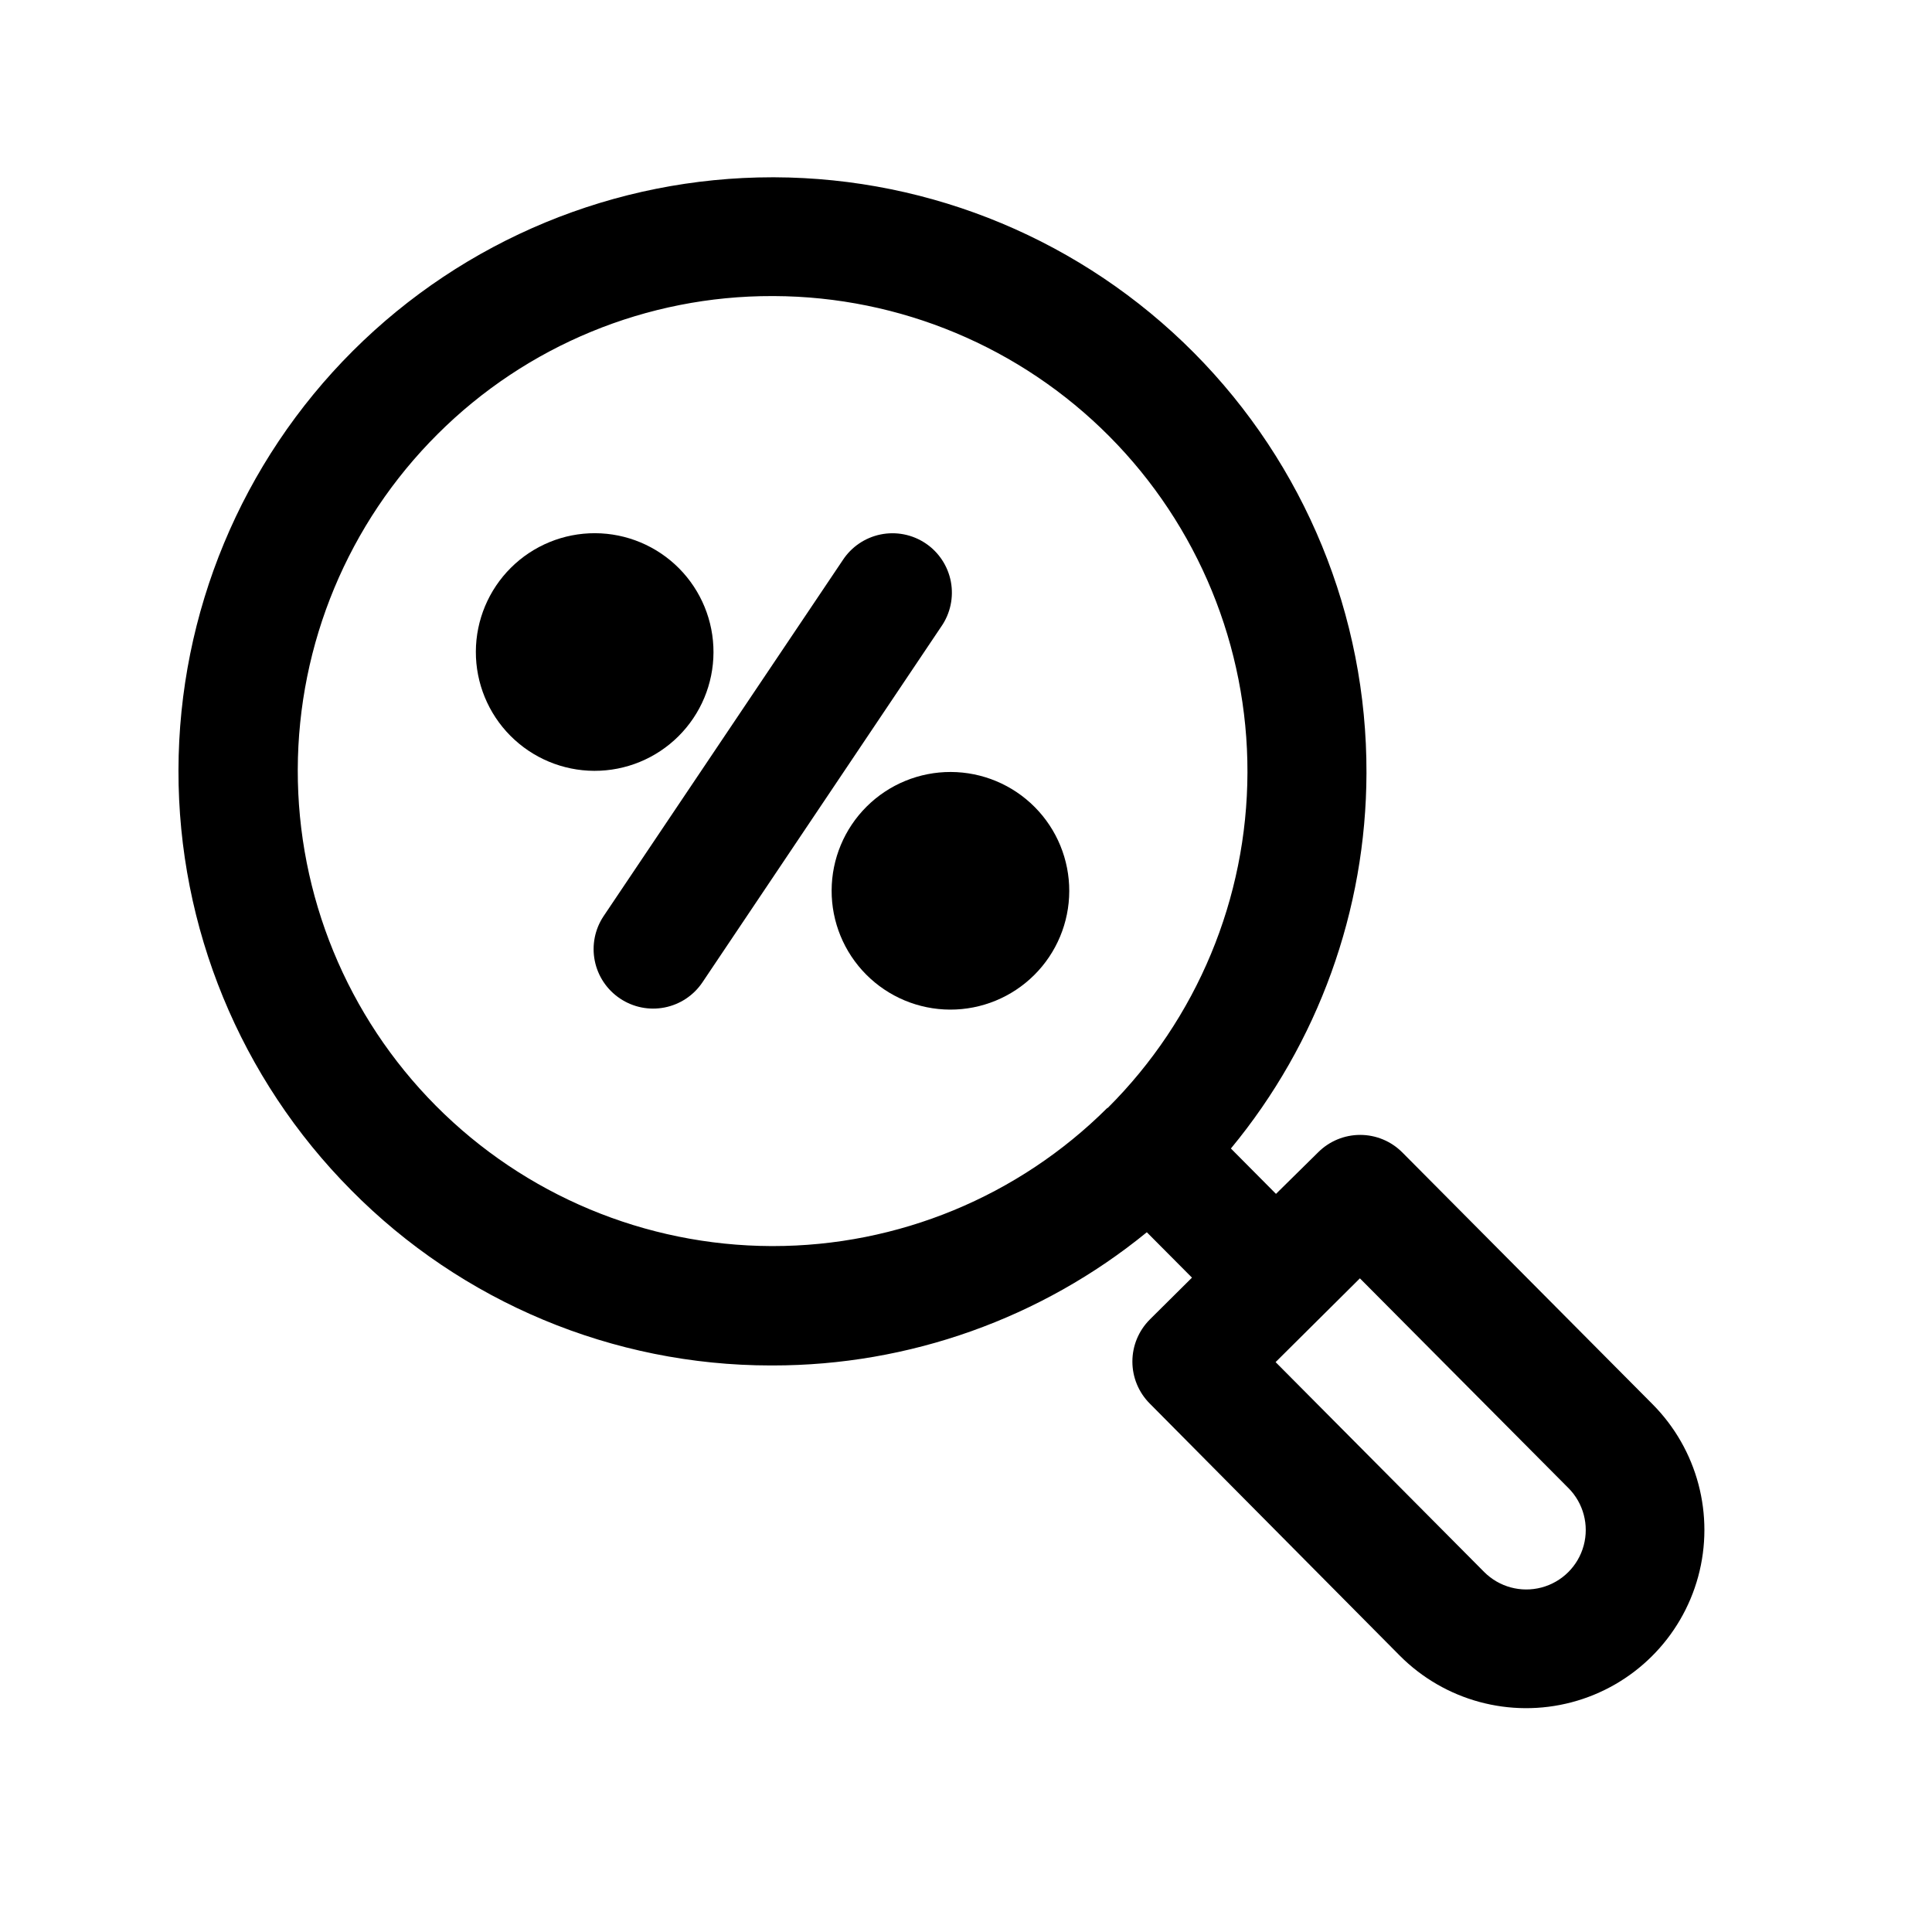
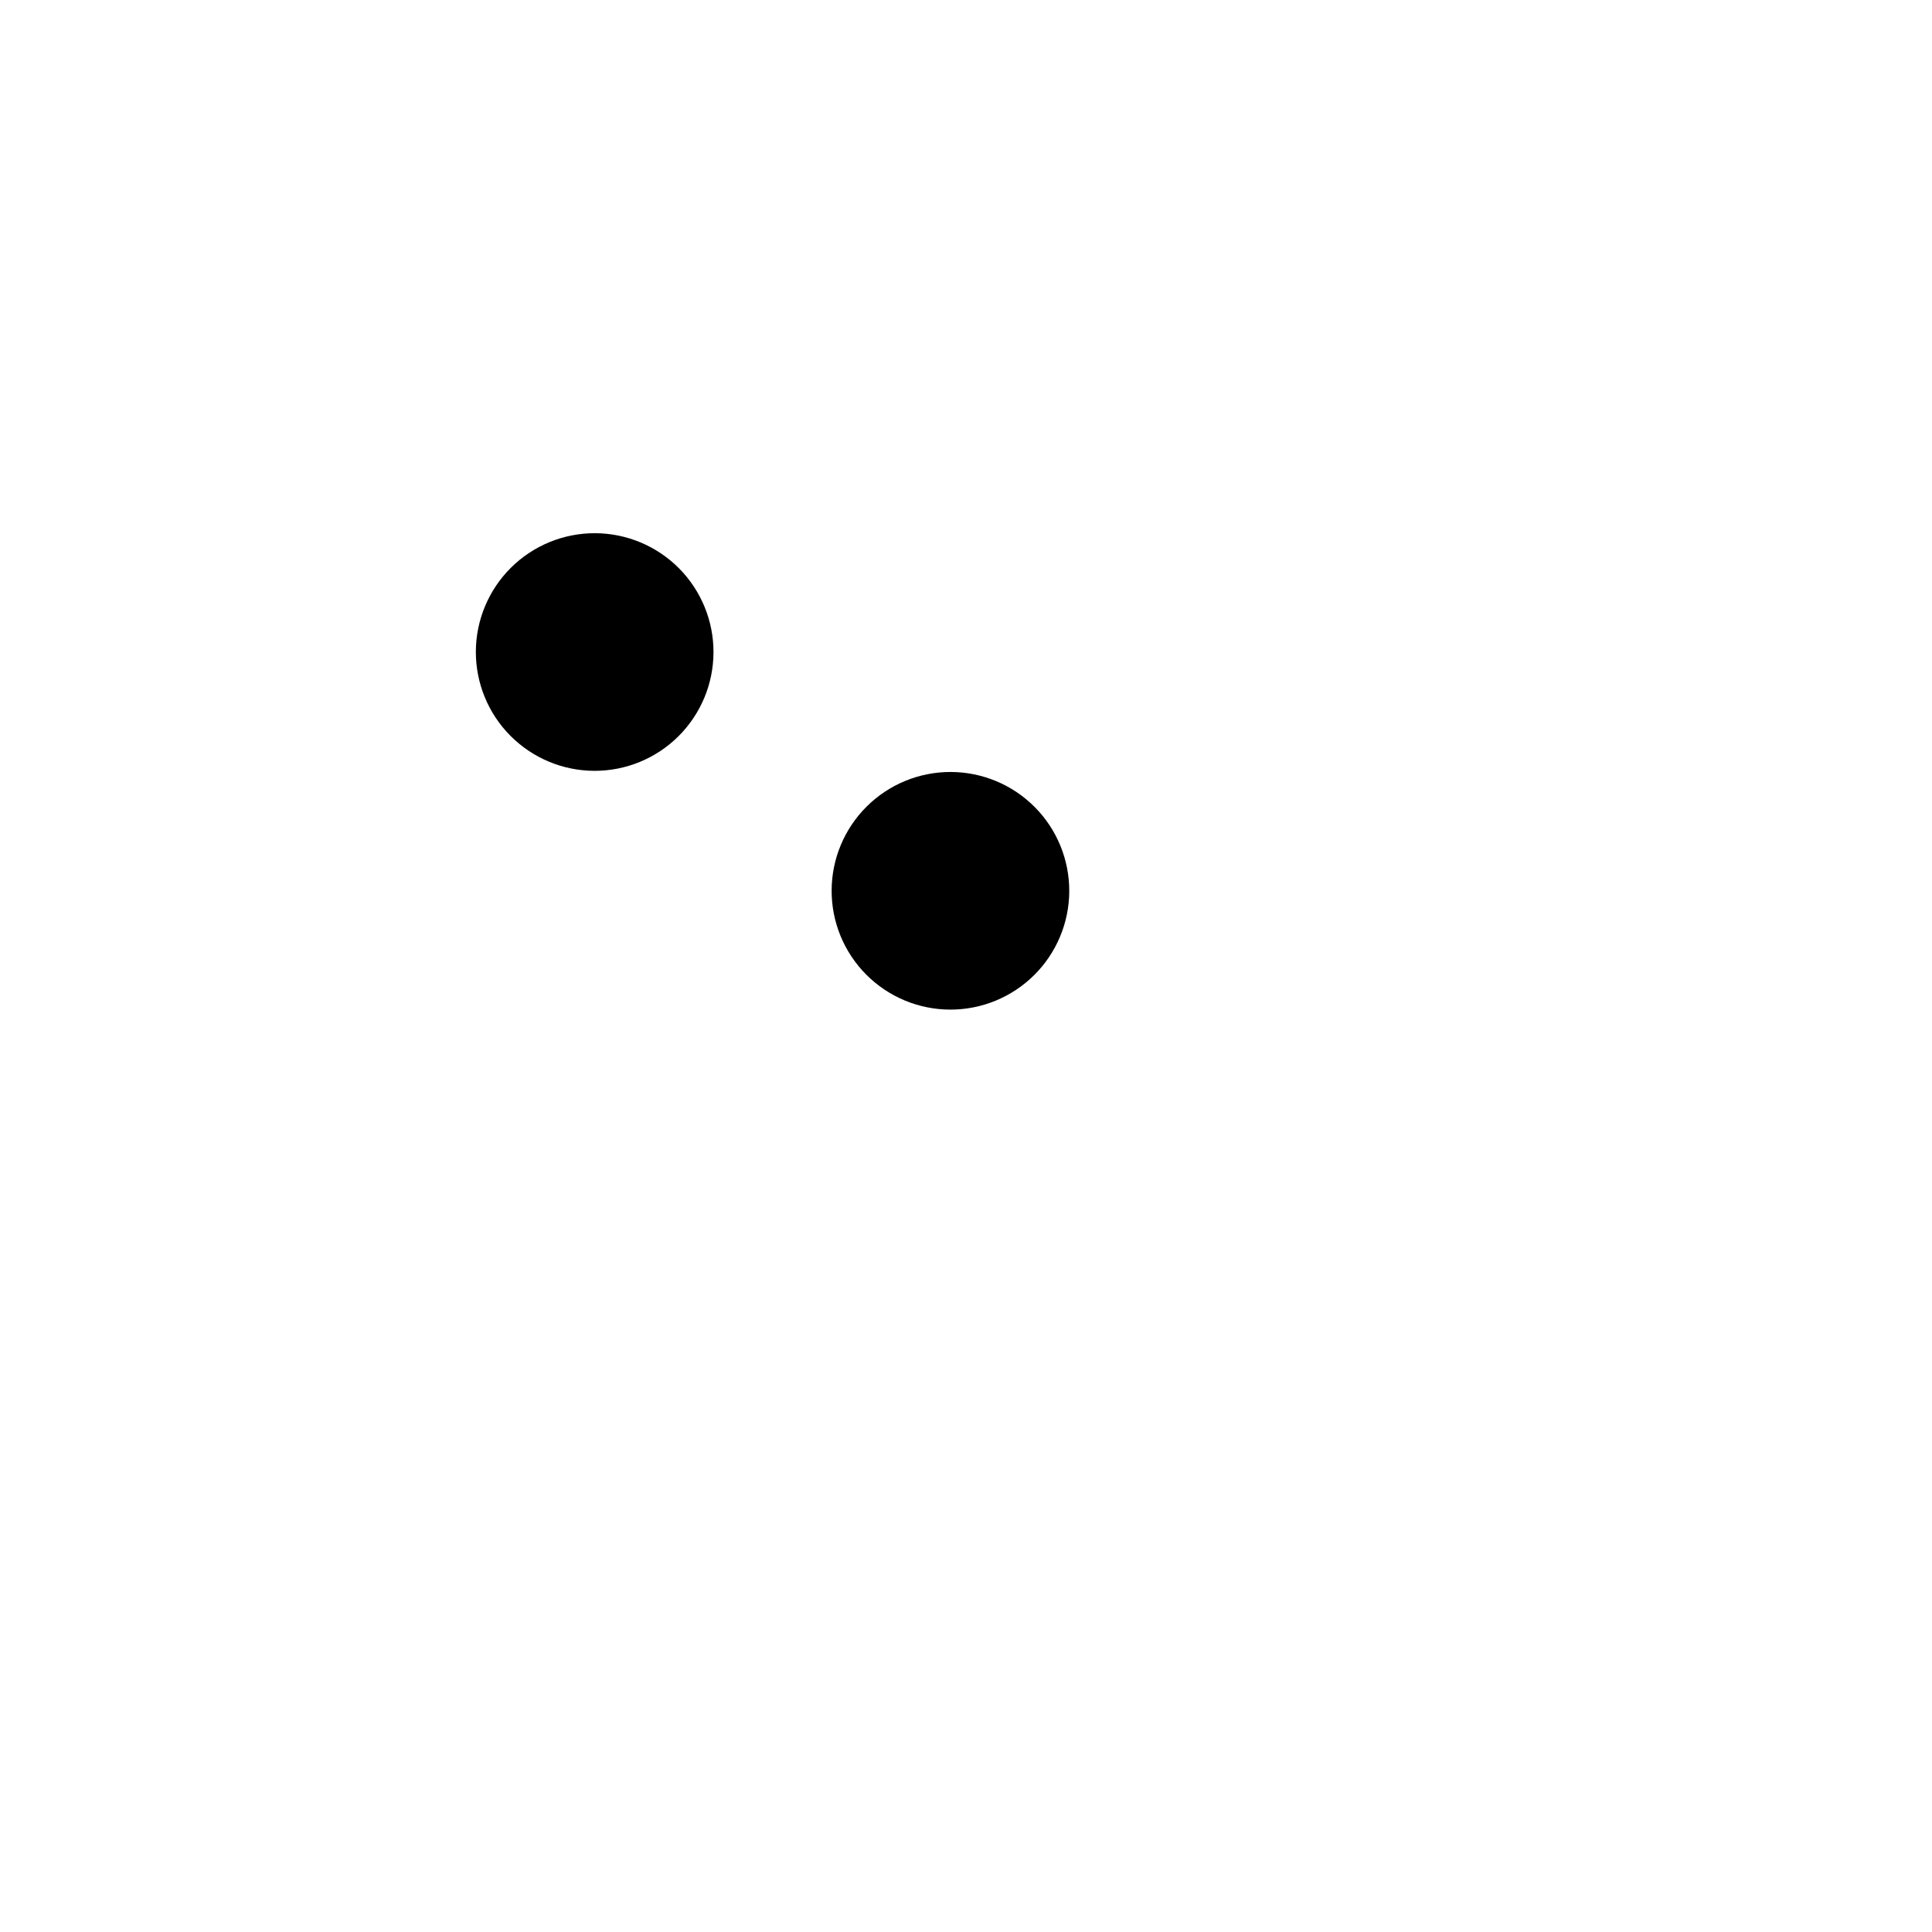
<svg xmlns="http://www.w3.org/2000/svg" fill="#000000" width="800px" height="800px" version="1.1" viewBox="144 144 512 512">
  <g>
-     <path d="m237.06 459.4c29.367 29.707 69.395 46.438 111.17 46.461h0.504c36.145 0.023 71.188-12.445 99.188-35.301l11.965 12.027-11.18 11.098 0.004 0.004c-2.957 2.953-4.617 6.961-4.617 11.141 0 4.176 1.66 8.184 4.617 11.137l66.219 66.77c11.898 11.973 29.277 16.691 45.594 12.375 16.316-4.316 29.09-17.012 33.512-33.301 4.418-16.289-0.188-33.699-12.082-45.672l-66.359-66.77h-0.004c-2.949-2.949-6.953-4.609-11.129-4.609-4.176 0-8.18 1.66-11.133 4.609l-11.18 11.02-11.949-12.027h0.004c23.137-27.984 35.836-63.141 35.926-99.453 0.129-41.75-16.328-81.84-45.75-111.45-29.426-29.617-69.406-46.336-111.16-46.477h-0.504c-41.695 0.004-81.688 16.551-111.2 46.004-29.512 29.457-46.133 69.418-46.219 111.11-0.086 41.699 16.375 81.727 45.766 111.3zm322.59 78.957 0.004-0.004c3.969 3.992 5.512 9.797 4.039 15.234-1.469 5.434-5.727 9.672-11.168 11.113-5.445 1.445-11.242-0.125-15.215-4.117l-55.262-55.609 22.34-22.199zm-299.7-279.29c23.547-23.523 55.496-36.695 88.777-36.605h0.41c33.371 0.133 65.324 13.5 88.848 37.172 23.52 23.672 36.688 55.711 36.605 89.082-0.078 33.371-13.398 65.348-37.035 88.902h-0.109c-23.547 23.457-55.434 36.621-88.672 36.605h-0.41 0.004c-33.371-0.129-65.324-13.5-88.848-37.172-23.523-23.672-36.688-55.711-36.609-89.082 0.082-33.371 13.402-65.344 37.039-88.902z" />
    <path d="m301.5 348.28c8.352 0.023 16.367-3.269 22.289-9.156 5.926-5.887 9.266-13.883 9.293-22.234 0.027-8.352-3.266-16.367-9.148-22.293-5.887-5.922-13.883-9.266-22.234-9.293-8.352-0.027-16.371 3.262-22.293 9.145-5.926 5.887-9.27 13.883-9.301 22.23-0.027 8.355 3.262 16.379 9.152 22.305 5.887 5.926 13.887 9.27 22.242 9.297z" />
    <path d="m364.39 379.96c-0.031 8.352 3.258 16.371 9.145 22.297 5.887 5.926 13.887 9.273 22.238 9.301 8.352 0.027 16.371-3.266 22.297-9.152 5.926-5.887 9.27-13.883 9.293-22.234 0.027-8.355-3.266-16.375-9.152-22.297-5.887-5.926-13.887-9.266-22.238-9.293-8.348-0.023-16.367 3.266-22.289 9.152-5.922 5.883-9.266 13.879-9.293 22.227z" />
-     <path d="m308.32 408.62c3.469 2.324 7.715 3.18 11.809 2.371 4.094-0.805 7.703-3.203 10.027-6.668l63.273-94.258h0.004c2.414-3.465 3.336-7.754 2.559-11.906-0.781-4.148-3.191-7.812-6.699-10.168-3.504-2.352-7.809-3.199-11.941-2.352-4.137 0.848-7.758 3.324-10.055 6.871l-63.336 94.273c-2.32 3.473-3.16 7.727-2.344 11.82 0.816 4.098 3.231 7.699 6.703 10.016z" />
  </g>
</svg>